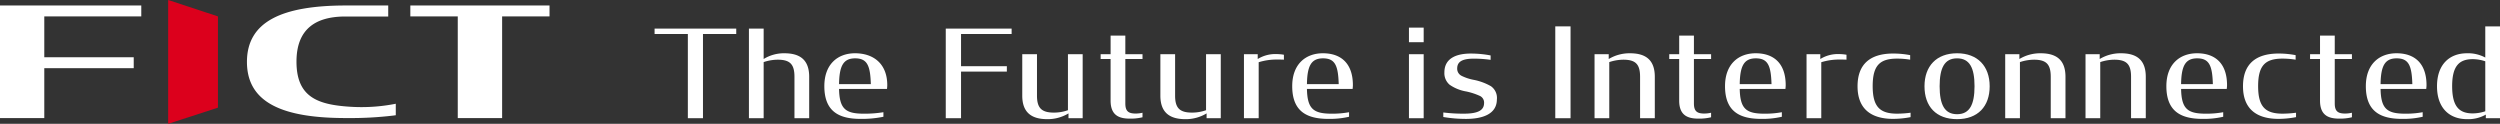
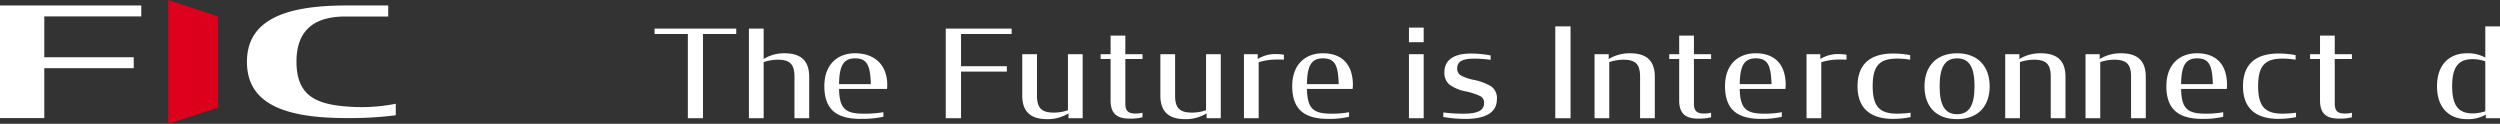
<svg xmlns="http://www.w3.org/2000/svg" width="531.39" height="26.315" viewBox="0 0 531.39 26.315">
  <rect x="0" y="0" width="531.39" height="26.315" fill="#333333" stroke="none" />
  <g id="グループ_590" data-name="グループ 590" transform="translate(0 0)">
    <g id="グループ_588" data-name="グループ 588" transform="translate(139.135 5.606)">
      <g id="グループ_587" data-name="グループ 587">
        <path id="パス_57" data-name="パス 57" d="M877.248,703.556h17.358v1.137h-7.071V722.6h-3.216V704.693h-7.071Z" transform="translate(-877.248 -703.077)" fill="#fff" />
        <path id="パス_58" data-name="パス 58" d="M888.391,703.556h3.13v6.459a8.147,8.147,0,0,1,4.406-1.22c3.245,0,5.273,1.334,5.273,5V722.6h-3.13v-8.806c0-2.64-.927-3.635-3.563-3.635a9.605,9.605,0,0,0-2.986.511V722.6h-3.13Z" transform="translate(-868.337 -703.077)" fill="#fff" />
        <path id="パス_59" data-name="パス 59" d="M897.3,713.453c0-4.658,2.84-6.987,6.52-6.987,3.884,0,6.855,2.187,6.855,6.787,0,.229-.029.513-.057.8H900.426c.086,4.289,1.42,5.255,5.3,5.255a24.918,24.918,0,0,0,4.13-.313v.966a22.668,22.668,0,0,1-4.856.453C900.483,720.411,897.3,718.907,897.3,713.453Zm3.13-.426h6.752c-.115-3.862-.725-5.482-3.333-5.482C901.324,707.545,900.483,709.165,900.426,713.027Z" transform="translate(-861.216 -700.749)" fill="#fff" />
        <path id="パス_60" data-name="パス 60" d="M911.639,703.556h14v1.137H914.886v6.855h9.738v1.137h-9.738V722.6h-3.247Z" transform="translate(-849.746 -703.077)" fill="#fff" />
        <path id="パス_61" data-name="パス 61" d="M920.673,715.381v-8.8h3.13v8.8c0,2.613.958,3.608,3.594,3.608a8.9,8.9,0,0,0,2.986-.511v-11.9h3.13v13.606H930.5v-1.024a8.57,8.57,0,0,1-4.521,1.222C922.73,720.381,920.673,719.045,920.673,715.381Z" transform="translate(-842.521 -700.661)" fill="#fff" />
        <path id="パス_62" data-name="パス 62" d="M929.932,708.332h2.116v-3.949h3.13v3.949h3.652v1.022h-3.652v9.431c0,1.647.637,2.158,2.2,2.158a6.056,6.056,0,0,0,1.449-.171v.966a10.606,10.606,0,0,1-2.725.284c-2.318,0-4.057-.738-4.057-3.835v-8.833h-2.116Z" transform="translate(-835.117 -702.416)" fill="#fff" />
        <path id="パス_63" data-name="パス 63" d="M936.986,715.381v-8.8h3.13v8.8c0,2.613.956,3.608,3.592,3.608a8.889,8.889,0,0,0,2.986-.511v-11.9h3.13v13.606h-3.015v-1.024a8.559,8.559,0,0,1-4.521,1.222C939.043,720.381,936.986,719.045,936.986,715.381Z" transform="translate(-829.476 -700.661)" fill="#fff" />
        <path id="パス_64" data-name="パス 64" d="M946.857,706.59h2.926v1.022a7.122,7.122,0,0,1,4-1.051,10.115,10.115,0,0,1,1.566.142v1.051c-.464-.029-.986-.029-1.449-.029a12.784,12.784,0,0,0-3.912.569v11.9h-3.13Z" transform="translate(-821.582 -700.674)" fill="#fff" />
        <path id="パス_65" data-name="パス 65" d="M952.557,713.453c0-4.658,2.84-6.987,6.52-6.987,3.884,0,6.376,2.187,6.376,6.787,0,.229-.029.513-.058.8h-9.709c.086,4.289,1.42,5.255,5.3,5.255a19.506,19.506,0,0,0,3.651-.313v.966a18.257,18.257,0,0,1-4.377.453C955.744,720.411,952.557,718.907,952.557,713.453Zm3.13-.426h6.752c-.115-3.862-.724-5.482-3.333-5.482C956.585,707.545,955.744,709.165,955.687,713.027Z" transform="translate(-817.023 -700.749)" fill="#fff" />
        <path id="パス_66" data-name="パス 66" d="M966.344,703.437h3.13v3.1h-3.13Zm0,5.651h3.13v13.606h-3.13Z" transform="translate(-805.998 -703.172)" fill="#fff" />
        <path id="パス_67" data-name="パス 67" d="M970.4,719.989v-.965a33.807,33.807,0,0,0,4.377.255c3.041,0,4.26-.738,4.289-2.215a1.567,1.567,0,0,0-.84-1.533,13.789,13.789,0,0,0-2.928-.966,8.751,8.751,0,0,1-3.535-1.42,3.208,3.208,0,0,1-1.13-2.642c0-3.265,3.015-4,5.593-4a22.27,22.27,0,0,1,4.231.4v.938a25,25,0,0,0-3.565-.256c-2.464,0-3.506.653-3.536,2.016a1.678,1.678,0,0,0,.9,1.62,9.927,9.927,0,0,0,2.665.88,12.081,12.081,0,0,1,3.594,1.335,3.043,3.043,0,0,1,1.274,2.84c-.027,3.1-3.042,4.118-6.578,4.118A29.114,29.114,0,0,1,970.4,719.989Z" transform="translate(-802.753 -700.725)" fill="#fff" />
        <path id="パス_68" data-name="パス 68" d="M983.626,703.29h3.245v19.521h-3.245Z" transform="translate(-792.177 -703.29)" fill="#fff" />
        <path id="パス_69" data-name="パス 69" d="M988.263,706.665h3.015v1.022a8.582,8.582,0,0,1,4.521-1.22c3.245,0,5.275,1.334,5.275,5v8.806h-3.131v-8.806c0-2.64-.927-3.635-3.563-3.635a9.617,9.617,0,0,0-2.986.511v11.93h-3.13Z" transform="translate(-788.469 -700.749)" fill="#fff" />
        <path id="パス_70" data-name="パス 70" d="M997.088,708.332H999.2v-3.949h3.13v3.949h3.652v1.022h-3.652v9.431c0,1.647.639,2.158,2.2,2.158a6.054,6.054,0,0,0,1.449-.171v.966a10.6,10.6,0,0,1-2.725.284c-2.318,0-4.057-.738-4.057-3.835v-8.833h-2.115Z" transform="translate(-781.412 -702.416)" fill="#fff" />
        <path id="パス_71" data-name="パス 71" d="M1003.674,713.453c0-4.658,2.84-6.987,6.52-6.987,3.884,0,6.376,2.187,6.376,6.787,0,.229-.029.513-.058.8H1006.8c.086,4.289,1.42,5.255,5.3,5.255a19.509,19.509,0,0,0,3.652-.313v.966a18.269,18.269,0,0,1-4.377.453C1006.861,720.411,1003.674,718.907,1003.674,713.453Zm3.13-.426h6.752c-.115-3.862-.723-5.482-3.333-5.482C1007.7,707.545,1006.861,709.165,1006.8,713.027Z" transform="translate(-776.145 -700.749)" fill="#fff" />
        <path id="パス_72" data-name="パス 72" d="M1013.3,706.59h2.926v1.022a7.122,7.122,0,0,1,4-1.051,10.115,10.115,0,0,1,1.566.142v1.051c-.464-.029-.986-.029-1.448-.029a12.782,12.782,0,0,0-3.912.569v11.9h-3.13Z" transform="translate(-768.444 -700.674)" fill="#fff" />
        <path id="パス_73" data-name="パス 73" d="M1019.326,713.457c0-4.686,2.665-6.959,7.562-6.959a19.25,19.25,0,0,1,3.623.342v.965a17.667,17.667,0,0,0-2.752-.227c-3.68,0-5.217,1.42-5.217,5.851,0,4.4,1.537,5.851,5.217,5.851a23.149,23.149,0,0,0,2.84-.2v.938a20.1,20.1,0,0,1-3.711.369C1021.963,720.386,1019.326,718.057,1019.326,713.457Z" transform="translate(-763.628 -700.725)" fill="#fff" />
        <path id="パス_74" data-name="パス 74" d="M1027.233,713.482c0-4.262,2.52-7.015,6.926-7.015,4.376,0,6.927,2.754,6.927,7.015,0,4.289-2.521,6.987-6.927,6.987C1029.726,720.469,1027.233,717.8,1027.233,713.482Zm10.635,0c0-3.92-1.042-5.937-3.709-5.937s-3.709,2.018-3.709,5.937c0,3.891,1.044,5.936,3.709,5.936S1037.867,717.373,1037.867,713.482Z" transform="translate(-757.305 -700.749)" fill="#fff" />
        <path id="パス_75" data-name="パス 75" d="M1036.766,706.665h3.015v1.022a8.576,8.576,0,0,1,4.521-1.22c3.245,0,5.275,1.334,5.275,5v8.806h-3.132v-8.806c0-2.64-.927-3.635-3.563-3.635a9.606,9.606,0,0,0-2.986.511v11.93h-3.13Z" transform="translate(-749.682 -700.749)" fill="#fff" />
        <path id="パス_76" data-name="パス 76" d="M1046.251,706.665h3.013v1.022a8.587,8.587,0,0,1,4.521-1.22c3.247,0,5.275,1.334,5.275,5v8.806h-3.13v-8.806c0-2.64-.927-3.635-3.566-3.635a9.6,9.6,0,0,0-2.984.511v11.93h-3.13Z" transform="translate(-742.096 -700.749)" fill="#fff" />
        <path id="パス_77" data-name="パス 77" d="M1055.8,713.453c0-4.658,2.84-6.987,6.52-6.987,3.884,0,6.376,2.187,6.376,6.787,0,.229-.031.513-.059.8h-9.708c.087,4.289,1.42,5.255,5.3,5.255a19.523,19.523,0,0,0,3.652-.313v.966a18.27,18.27,0,0,1-4.377.453C1058.987,720.411,1055.8,718.907,1055.8,713.453Zm3.129-.426h6.753c-.117-3.862-.725-5.482-3.333-5.482C1059.828,707.545,1058.987,709.165,1058.929,713.027Z" transform="translate(-734.46 -700.749)" fill="#fff" />
        <path id="パス_78" data-name="パス 78" d="M1064.85,713.457c0-4.686,2.666-6.959,7.564-6.959a19.276,19.276,0,0,1,3.623.342v.965a17.7,17.7,0,0,0-2.753-.227c-3.681,0-5.217,1.42-5.217,5.851,0,4.4,1.537,5.851,5.217,5.851a23.156,23.156,0,0,0,2.84-.2v.938a20.1,20.1,0,0,1-3.709.369C1067.486,720.386,1064.85,718.057,1064.85,713.457Z" transform="translate(-727.223 -700.725)" fill="#fff" />
        <path id="パス_79" data-name="パス 79" d="M1072.772,708.332h2.116v-3.949h3.13v3.949h3.651v1.022h-3.651v9.431c0,1.647.637,2.158,2.2,2.158a6.056,6.056,0,0,0,1.449-.171v.966a10.614,10.614,0,0,1-2.725.284c-2.318,0-4.057-.738-4.057-3.835v-8.833h-2.116Z" transform="translate(-720.888 -702.416)" fill="#fff" />
-         <path id="パス_80" data-name="パス 80" d="M1079.359,713.453c0-4.658,2.84-6.987,6.521-6.987,3.884,0,6.376,2.187,6.376,6.787,0,.229-.031.513-.06.8h-9.707c.086,4.289,1.42,5.255,5.3,5.255a19.52,19.52,0,0,0,3.651-.313v.966a18.267,18.267,0,0,1-4.377.453C1082.546,720.411,1079.359,718.907,1079.359,713.453Zm3.13-.426h6.752c-.117-3.862-.725-5.482-3.333-5.482C1083.387,707.545,1082.546,709.165,1082.489,713.027Z" transform="translate(-715.62 -700.749)" fill="#fff" />
        <path id="パス_81" data-name="パス 81" d="M1087.764,716.023c0-4.658,2.667-7.015,6.376-7.015a7.681,7.681,0,0,1,3.884.909V703.29h3.13v19.521h-3.014v-.769a7.507,7.507,0,0,1-4,.967C1090.374,723.009,1087.764,720.623,1087.764,716.023Zm10.26,5.311V710.712a8.458,8.458,0,0,0-2.667-.455c-2.869,0-4.375,1.449-4.375,5.737,0,4.344,1.507,5.793,4.375,5.793A8.457,8.457,0,0,0,1098.024,721.334Z" transform="translate(-708.898 -703.29)" fill="#fff" />
      </g>
    </g>
    <g id="グループ_589" data-name="グループ 589">
      <path id="パス_968" data-name="パス 968" d="M799.938,700.822h30.03v2.323H809.352v8.682h19.01v2.322h-19.01v10.609h-9.414Z" transform="translate(-799.938 -699.658)" fill="#fff" />
-       <path id="パス_971" data-name="パス 971" d="M848.4,700.822h29.585v2.323H867.91v21.613h-9.429V703.145H848.4Z" transform="translate(-761.181 -699.658)" fill="#fff" />
      <path id="パス_1000" data-name="パス 1000" d="M860.739,721.709a37.5,37.5,0,0,1-9.691.637c-6.929-.436-11.414-2.066-11.414-9.589,0-7.006,4.138-9.484,10.019-9.591.45-.007,1.01.005,1.35,0h8.131v-2.343h-9.411v0c-12.828.079-20.619,3.232-20.619,11.991,0,8.934,8.084,11.932,21.045,11.934.115,0,.229,0,.342,0a76.607,76.607,0,0,0,9.663-.52c.2-.023.391-.054.585-.079Z" transform="translate(-776.614 -699.656)" fill="#fff" />
      <path id="パス_969" data-name="パス 969" d="M819.8,700.175l10.58,3.488v19.394L819.8,726.49Z" transform="translate(-784.054 -700.175)" fill="#dc001c" />
    </g>
  </g>
</svg>